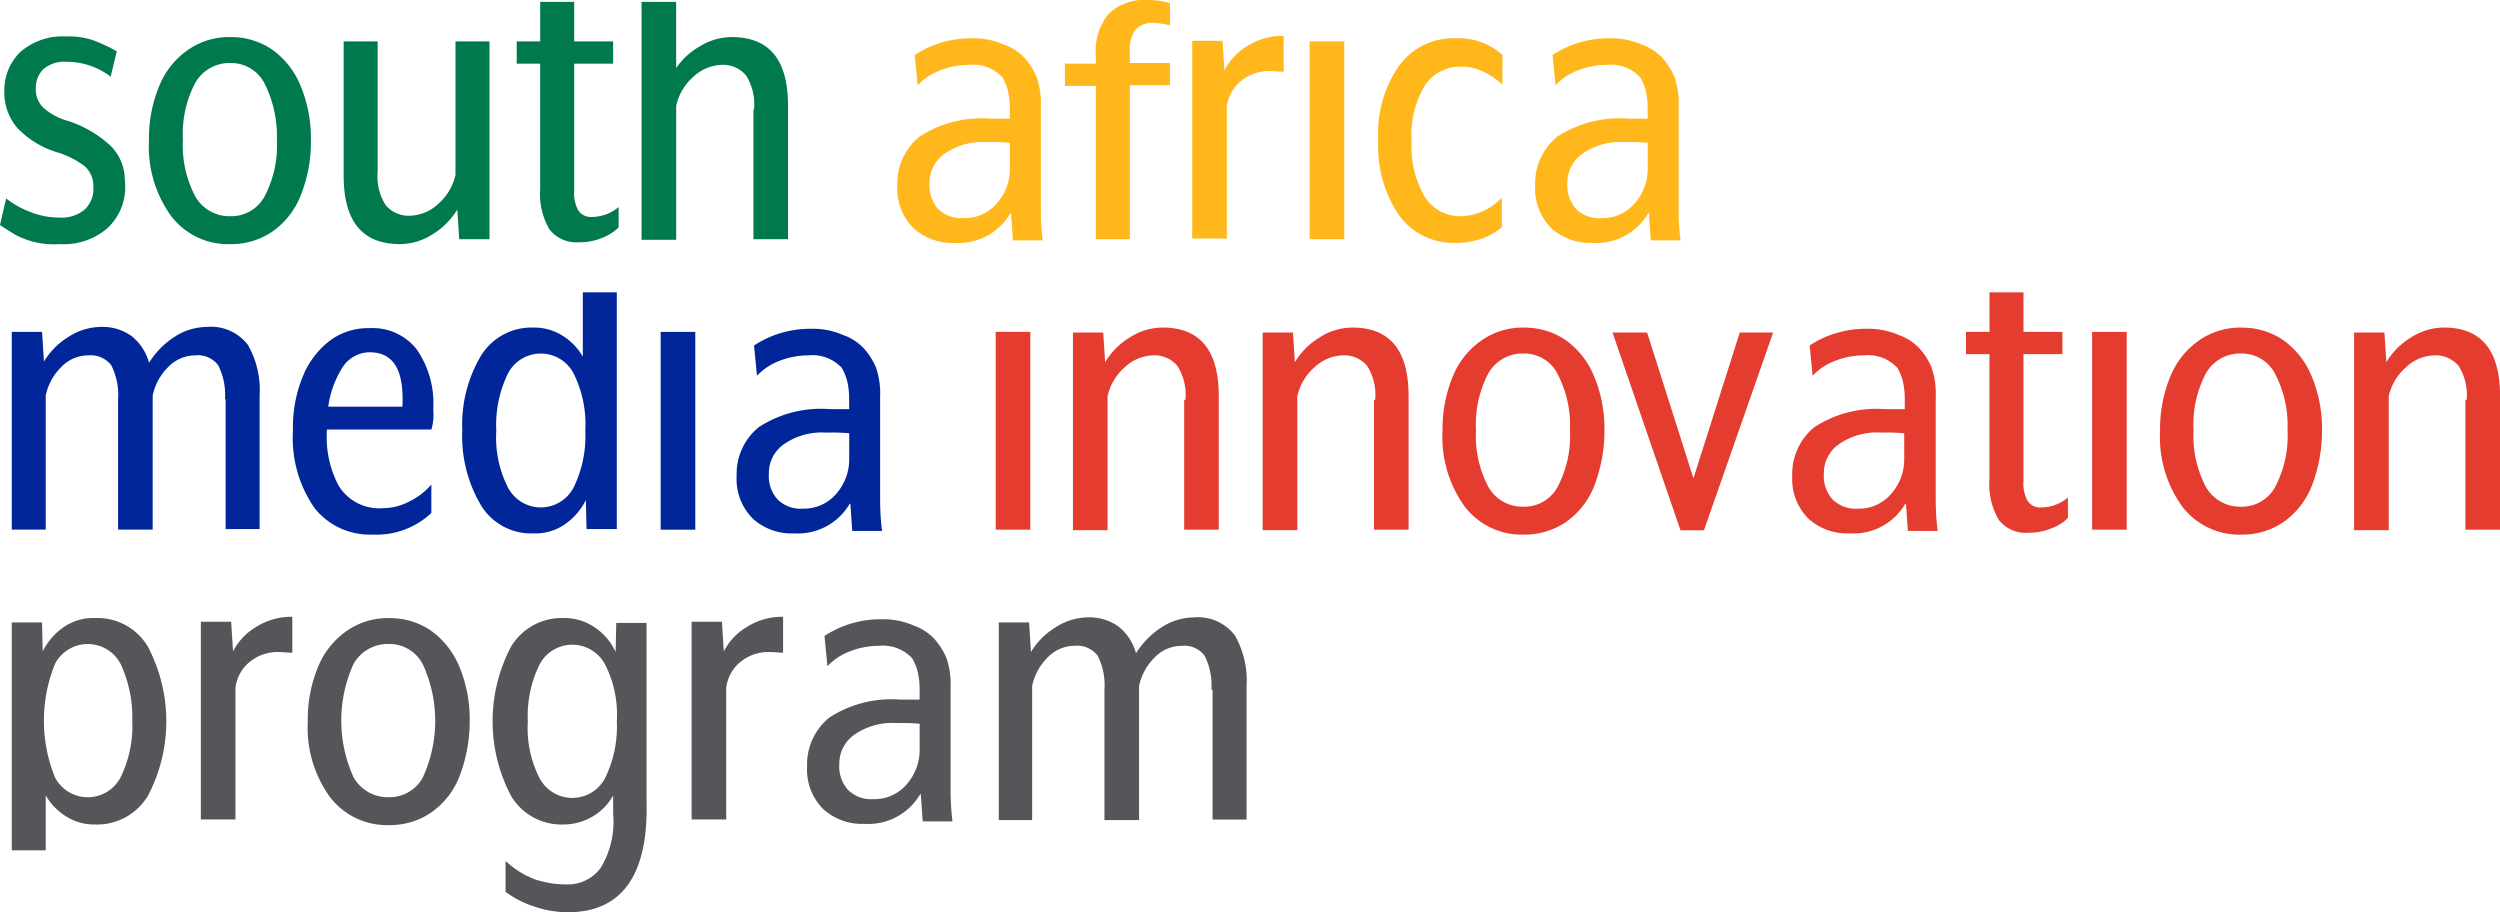
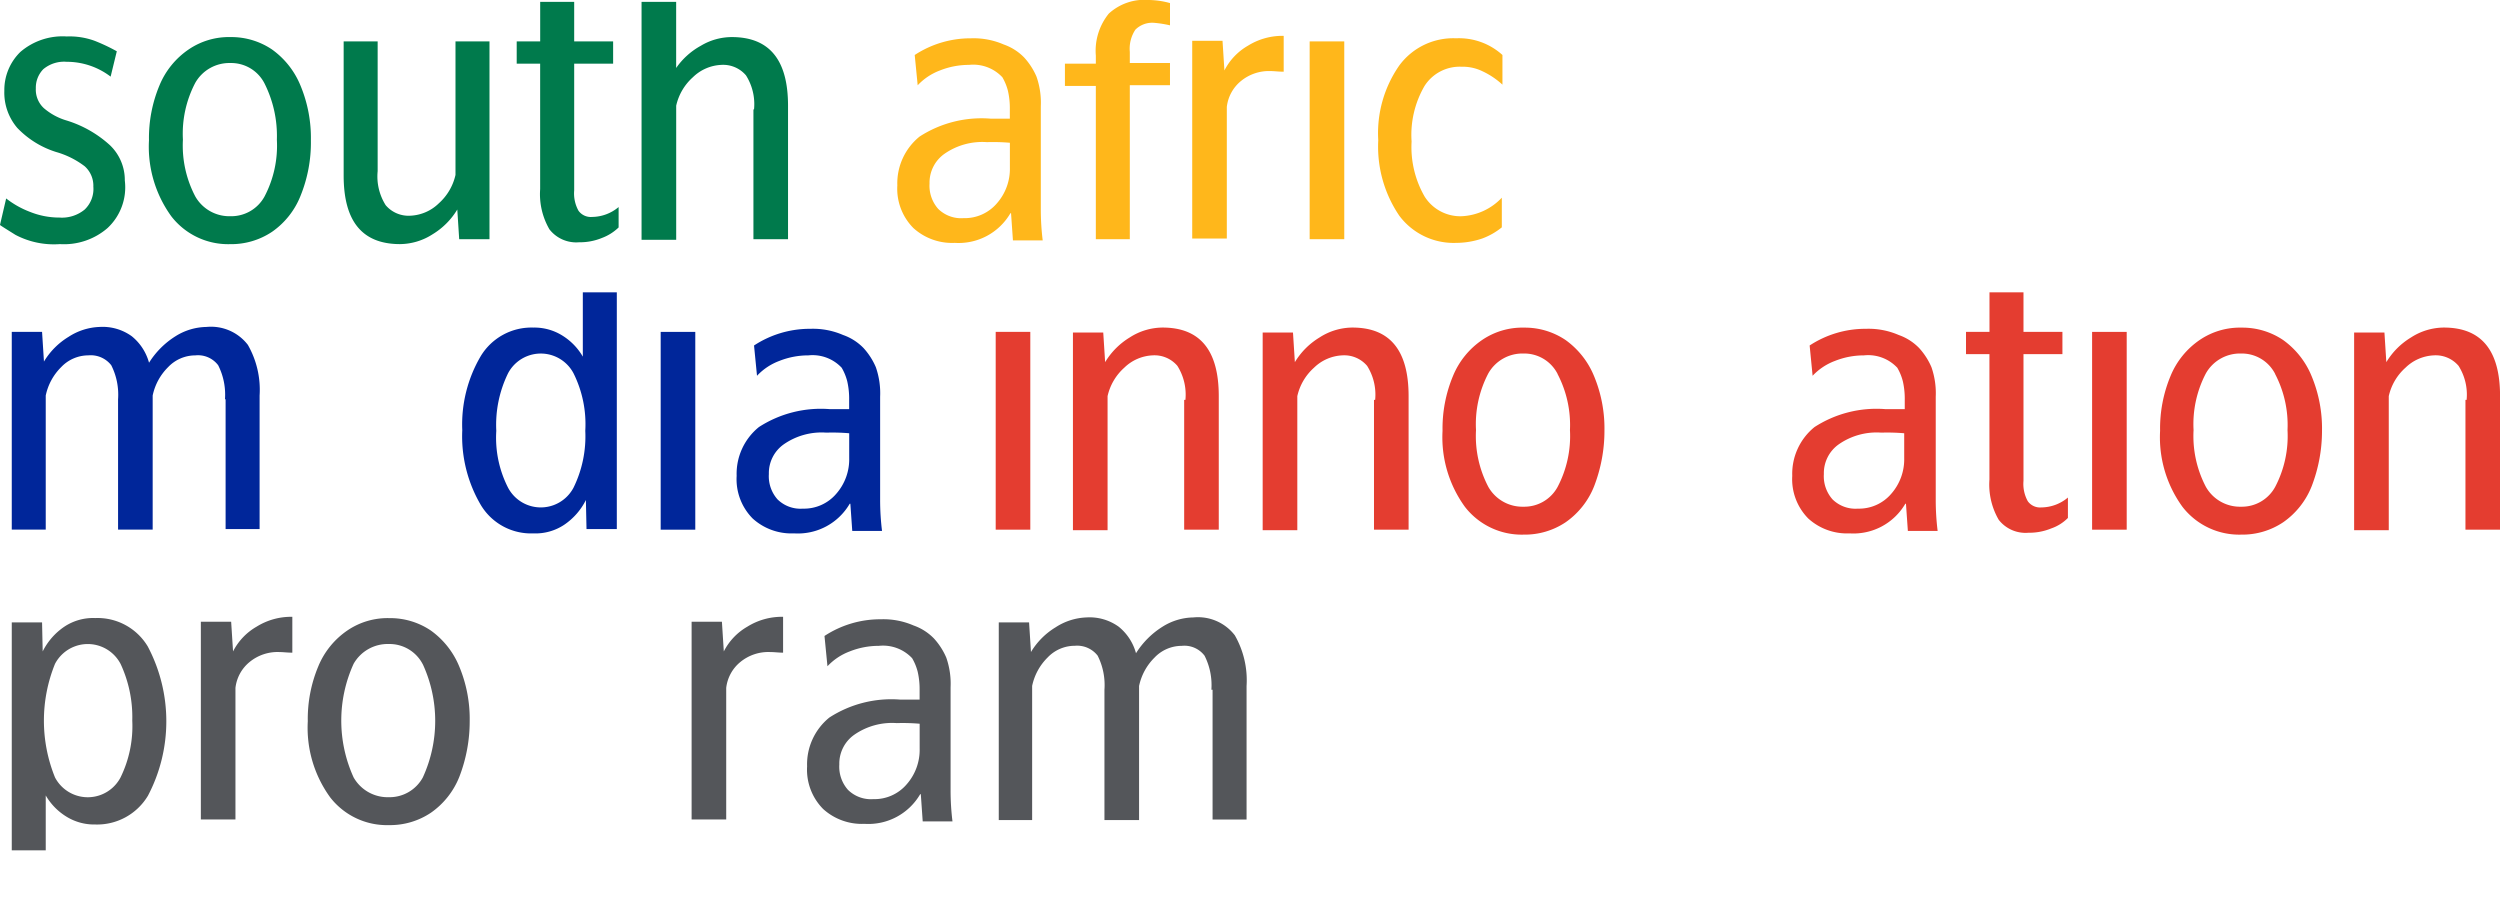
<svg xmlns="http://www.w3.org/2000/svg" width="132" height="48.166" viewBox="0 0 132 48.166">
  <g id="Gruppe_1161" data-name="Gruppe 1161" transform="translate(-595.488 -1131)">
    <path id="Pfad_1042" data-name="Pfad 1042" d="M8.078,16.216a3.505,3.505,0,0,1-2.513.848,4.347,4.347,0,0,1-2.35-.489c-.522-.326-.783-.489-.816-.522l.326-1.4A4.786,4.786,0,0,0,4,15.368a4.133,4.133,0,0,0,1.534.294,1.885,1.885,0,0,0,1.338-.424,1.507,1.507,0,0,0,.457-1.207,1.378,1.378,0,0,0-.457-1.077,4.532,4.532,0,0,0-1.5-.751A4.829,4.829,0,0,1,3.314,10.93a2.866,2.866,0,0,1-.685-1.958,2.807,2.807,0,0,1,.848-2.056A3.416,3.416,0,0,1,5.924,6.1a3.857,3.857,0,0,1,1.468.228,9.542,9.542,0,0,1,1.175.555L8.241,8.221a3.817,3.817,0,0,0-2.317-.783,1.713,1.713,0,0,0-1.24.392,1.4,1.4,0,0,0-.392,1.012,1.331,1.331,0,0,0,.424,1.044,3.239,3.239,0,0,0,1.207.653,6.016,6.016,0,0,1,2.284,1.305,2.541,2.541,0,0,1,.783,1.86A2.941,2.941,0,0,1,8.078,16.216Z" transform="translate(593.088 1126.825)" fill="#007a4c" />
    <path id="Pfad_1043" data-name="Pfad 1043" d="M34.5,14.587a4.192,4.192,0,0,1-1.5,1.893,3.867,3.867,0,0,1-2.219.653,3.79,3.79,0,0,1-3.1-1.468A6.254,6.254,0,0,1,26.5,11.65a7.2,7.2,0,0,1,.555-2.9,4.251,4.251,0,0,1,1.534-1.893A3.773,3.773,0,0,1,30.808,6.2a3.837,3.837,0,0,1,2.186.653,4.374,4.374,0,0,1,1.5,1.893,7.2,7.2,0,0,1,.555,2.9A7.481,7.481,0,0,1,34.5,14.587ZM32.6,8.647a1.974,1.974,0,0,0-1.795-1.077,2.07,2.07,0,0,0-1.86,1.044,5.774,5.774,0,0,0-.653,3,5.774,5.774,0,0,0,.653,3,2.07,2.07,0,0,0,1.86,1.044A2,2,0,0,0,32.6,14.619a5.774,5.774,0,0,0,.653-3A6.162,6.162,0,0,0,32.6,8.647Z" transform="translate(576.854 1126.758)" fill="#007a4c" />
    <path id="Pfad_1044" data-name="Pfad 1044" d="M59.795,13.753a2.846,2.846,0,0,0,.424,1.795,1.583,1.583,0,0,0,1.305.555,2.288,2.288,0,0,0,1.5-.653,2.842,2.842,0,0,0,.881-1.5V6.9H65.7V17.343H64.1L64,15.776A3.84,3.84,0,0,1,62.7,17.081a3.225,3.225,0,0,1-1.73.522C58.979,17.6,58,16.4,58,13.981V6.9h1.795Z" transform="translate(555.633 1126.286)" fill="#007a4c" />
    <path id="Pfad_1045" data-name="Pfad 1045" d="M90.5,12.966a3.056,3.056,0,0,1-1.207.228,1.792,1.792,0,0,1-1.566-.685,3.7,3.7,0,0,1-.489-2.121V3.763H86V2.589h1.24V.5h1.795V2.589h2.056V3.763H89.035v6.69a1.888,1.888,0,0,0,.228,1.077.8.8,0,0,0,.718.326,2.209,2.209,0,0,0,1.4-.522v1.077A2.555,2.555,0,0,1,90.5,12.966Z" transform="translate(536.77 1130.598)" fill="#007a4c" />
    <path id="Pfad_1046" data-name="Pfad 1046" d="M112.139,6.178a2.846,2.846,0,0,0-.424-1.795,1.583,1.583,0,0,0-1.305-.555,2.288,2.288,0,0,0-1.5.653,2.842,2.842,0,0,0-.881,1.5v7.081H106.2V.5h1.827V3.992a3.827,3.827,0,0,1,1.305-1.175,3.182,3.182,0,0,1,1.632-.457c1.991,0,2.97,1.207,2.97,3.622v7.049h-1.827V6.178Z" transform="translate(523.162 1130.598)" fill="#007a4c" />
    <path id="Pfad_1047" data-name="Pfad 1047" d="M148.514,7.281a5.361,5.361,0,0,1,2.97-.881,3.993,3.993,0,0,1,1.73.326,2.786,2.786,0,0,1,1.077.685,3.6,3.6,0,0,1,.653,1.012,4.181,4.181,0,0,1,.228,1.566v5.45a13.283,13.283,0,0,0,.1,1.632H153.7l-.1-1.436h-.033a3.166,3.166,0,0,1-2.937,1.566,3.042,3.042,0,0,1-2.186-.783,2.951,2.951,0,0,1-.848-2.252,3.177,3.177,0,0,1,1.175-2.578,6.028,6.028,0,0,1,3.753-.946h1.012v-.489a4.118,4.118,0,0,0-.1-.979,2.771,2.771,0,0,0-.294-.718,2.107,2.107,0,0,0-1.762-.653,4.134,4.134,0,0,0-1.534.294,3.093,3.093,0,0,0-1.175.783Zm5.025,4.634a10.6,10.6,0,0,0-1.207-.033,3.492,3.492,0,0,0-2.252.62,1.861,1.861,0,0,0-.783,1.566,1.841,1.841,0,0,0,.457,1.338,1.726,1.726,0,0,0,1.338.489,2.235,2.235,0,0,0,1.762-.783,2.756,2.756,0,0,0,.685-1.893Z" transform="translate(495.271 1126.623)" fill="#ffb71b" />
    <path id="Pfad_1048" data-name="Pfad 1048" d="M178.159,12.829h-1.827V4.736H174.7V3.561h1.632V3.137a3.116,3.116,0,0,1,.685-2.219A2.784,2.784,0,0,1,179.138.2a4.346,4.346,0,0,1,1.11.163V1.538a5.75,5.75,0,0,0-.816-.131,1.262,1.262,0,0,0-1.012.359,1.819,1.819,0,0,0-.294,1.175v.587h2.121V4.7h-2.121v8.126Z" transform="translate(477.016 1130.8)" fill="#ffb71b" />
    <path id="Pfad_1049" data-name="Pfad 1049" d="M199.444,7.86a2.331,2.331,0,0,0-1.566.522,2.067,2.067,0,0,0-.751,1.371V16.7H195.3V6.261h1.6l.1,1.566a3.156,3.156,0,0,1,1.24-1.305A3.446,3.446,0,0,1,200.13,6V7.893C199.869,7.893,199.64,7.86,199.444,7.86Z" transform="translate(463.137 1126.893)" fill="#ffb71b" />
    <path id="Pfad_1050" data-name="Pfad 1050" d="M214.3,17.343V6.9h1.827V17.343Z" transform="translate(450.338 1126.286)" fill="#ffb71b" />
    <path id="Pfad_1051" data-name="Pfad 1051" d="M230.882,16.973a4.3,4.3,0,0,1-1.371.228,3.581,3.581,0,0,1-3-1.436,6.487,6.487,0,0,1-1.11-3.981,6.242,6.242,0,0,1,1.11-3.949,3.538,3.538,0,0,1,3-1.436,3.412,3.412,0,0,1,2.447.881V8.847a4.127,4.127,0,0,0-1.077-.718,2.364,2.364,0,0,0-1.077-.228,2.2,2.2,0,0,0-1.958,1.012,5.137,5.137,0,0,0-.685,2.937,5.237,5.237,0,0,0,.685,2.9,2.228,2.228,0,0,0,1.958,1.044,3.1,3.1,0,0,0,2.121-.979v1.566A3.612,3.612,0,0,1,230.882,16.973Z" transform="translate(442.859 1126.623)" fill="#ffb71b" />
-     <path id="Pfad_1052" data-name="Pfad 1052" d="M251.714,7.281a5.361,5.361,0,0,1,2.97-.881,3.993,3.993,0,0,1,1.73.326,2.786,2.786,0,0,1,1.077.685,3.594,3.594,0,0,1,.653,1.012,4.18,4.18,0,0,1,.228,1.566v5.45a13.274,13.274,0,0,0,.1,1.632H256.9l-.1-1.436h-.033a3.166,3.166,0,0,1-2.937,1.566,3.042,3.042,0,0,1-2.186-.783,2.951,2.951,0,0,1-.848-2.252,3.177,3.177,0,0,1,1.175-2.578,6.028,6.028,0,0,1,3.753-.946h1.012v-.489a4.12,4.12,0,0,0-.1-.979,2.77,2.77,0,0,0-.294-.718,2.107,2.107,0,0,0-1.762-.653,4.134,4.134,0,0,0-1.534.294,3.093,3.093,0,0,0-1.175.783Zm5.025,4.634a10.6,10.6,0,0,0-1.207-.033,3.492,3.492,0,0,0-2.252.62,1.861,1.861,0,0,0-.783,1.566,1.841,1.841,0,0,0,.457,1.338,1.726,1.726,0,0,0,1.338.489,2.235,2.235,0,0,0,1.762-.783,2.756,2.756,0,0,0,.685-1.893Z" transform="translate(425.748 1126.623)" fill="#ffb71b" />
    <path id="Pfad_1053" data-name="Pfad 1053" d="M15.558,56.918a3.443,3.443,0,0,0-.359-1.795,1.334,1.334,0,0,0-1.207-.522,1.982,1.982,0,0,0-1.436.62,2.959,2.959,0,0,0-.816,1.5V63.8H9.913V56.918a3.443,3.443,0,0,0-.359-1.795A1.371,1.371,0,0,0,8.346,54.6a1.982,1.982,0,0,0-1.436.62,2.959,2.959,0,0,0-.816,1.5V63.8H4.3V53.361H5.9L6,54.927A3.843,3.843,0,0,1,7.3,53.622,3.2,3.2,0,0,1,8.934,53.1a2.628,2.628,0,0,1,1.7.489,2.716,2.716,0,0,1,.914,1.4,4.424,4.424,0,0,1,1.4-1.4,3.148,3.148,0,0,1,1.632-.489,2.453,2.453,0,0,1,2.186.946,4.777,4.777,0,0,1,.62,2.676v7.049H15.591V56.918Z" transform="translate(591.809 1095.163)" fill="#00269a" />
-     <path id="Pfad_1054" data-name="Pfad 1054" d="M57.11,58.652H51.595a5.5,5.5,0,0,0,.62,2.97A2.516,2.516,0,0,0,54.6,62.8,2.858,2.858,0,0,0,55.9,62.47a3.59,3.59,0,0,0,1.207-.914v1.5a4.215,4.215,0,0,1-3.1,1.142,3.72,3.72,0,0,1-3.067-1.4A6.457,6.457,0,0,1,49.8,58.717a7.053,7.053,0,0,1,.522-2.872,4.5,4.5,0,0,1,1.436-1.893,3.354,3.354,0,0,1,2.056-.653,2.965,2.965,0,0,1,2.513,1.11,5.006,5.006,0,0,1,.881,3.165A2.889,2.889,0,0,1,57.11,58.652Zm-3.263-4.079a1.708,1.708,0,0,0-1.4.751,5.156,5.156,0,0,0-.783,2.121h3.916C55.674,55.519,55.119,54.573,53.846,54.573Z" transform="translate(561.156 1095.028)" fill="#00269a" />
    <path id="Pfad_1055" data-name="Pfad 1055" d="M78.179,50.861a3.127,3.127,0,0,1,2.774-1.5,2.788,2.788,0,0,1,1.534.424,3.183,3.183,0,0,1,1.077,1.11V47.5h1.795V60h-1.6l-.033-1.534a3.422,3.422,0,0,1-1.142,1.305,2.736,2.736,0,0,1-1.632.457,3.09,3.09,0,0,1-2.774-1.5,7.15,7.15,0,0,1-.979-3.949A7.108,7.108,0,0,1,78.179,50.861Zm1.436,6.951a1.954,1.954,0,0,0,3.459,0,6.151,6.151,0,0,0,.62-3,6.016,6.016,0,0,0-.62-3.035,1.954,1.954,0,0,0-3.459,0,6.2,6.2,0,0,0-.62,3.035A5.8,5.8,0,0,0,79.615,57.812Z" transform="translate(542.697 1098.935)" fill="#00269a" />
    <path id="Pfad_1056" data-name="Pfad 1056" d="M109.3,64.343V53.9h1.827V64.343Z" transform="translate(521.072 1094.624)" fill="#00269a" />
    <path id="Pfad_1057" data-name="Pfad 1057" d="M122.514,54.281a5.361,5.361,0,0,1,2.97-.881,3.993,3.993,0,0,1,1.73.326,2.787,2.787,0,0,1,1.077.685,3.594,3.594,0,0,1,.653,1.012,4.181,4.181,0,0,1,.228,1.566v5.45a13.284,13.284,0,0,0,.1,1.632H127.7l-.1-1.436h-.033a3.166,3.166,0,0,1-2.937,1.566,3.042,3.042,0,0,1-2.186-.783,2.951,2.951,0,0,1-.848-2.252,3.177,3.177,0,0,1,1.175-2.578,6.028,6.028,0,0,1,3.753-.946h1.012v-.489a4.119,4.119,0,0,0-.1-.979,2.77,2.77,0,0,0-.294-.718,2.107,2.107,0,0,0-1.762-.653,4.133,4.133,0,0,0-1.534.294,3.093,3.093,0,0,0-1.175.783Zm5.025,4.634a10.6,10.6,0,0,0-1.207-.033,3.492,3.492,0,0,0-2.252.62,1.861,1.861,0,0,0-.783,1.566,1.841,1.841,0,0,0,.457,1.338,1.726,1.726,0,0,0,1.338.489,2.235,2.235,0,0,0,1.762-.783,2.756,2.756,0,0,0,.685-1.893Z" transform="translate(512.787 1094.961)" fill="#00269a" />
    <path id="Pfad_1058" data-name="Pfad 1058" d="M163.5,64.343V53.9h1.827V64.343Z" transform="translate(484.561 1094.624)" fill="#e43d30" />
    <path id="Pfad_1059" data-name="Pfad 1059" d="M181.939,57.018a2.846,2.846,0,0,0-.424-1.795,1.583,1.583,0,0,0-1.305-.555,2.288,2.288,0,0,0-1.5.653,2.842,2.842,0,0,0-.881,1.5V63.9H176V53.461h1.6l.1,1.566A3.84,3.84,0,0,1,179,53.722a3.225,3.225,0,0,1,1.73-.522c1.991,0,2.97,1.207,2.97,3.622v7.049h-1.827V57.018Z" transform="translate(476.139 1095.095)" fill="#e43d30" />
    <path id="Pfad_1060" data-name="Pfad 1060" d="M212.639,57.018a2.846,2.846,0,0,0-.424-1.795,1.583,1.583,0,0,0-1.305-.555,2.288,2.288,0,0,0-1.5.653,2.842,2.842,0,0,0-.881,1.5V63.9H206.7V53.461h1.6l.1,1.566a3.84,3.84,0,0,1,1.305-1.305,3.225,3.225,0,0,1,1.73-.522c1.991,0,2.97,1.207,2.97,3.622v7.049h-1.827V57.018Z" transform="translate(455.457 1095.095)" fill="#e43d30" />
    <path id="Pfad_1061" data-name="Pfad 1061" d="M243.8,61.587a4.192,4.192,0,0,1-1.5,1.893,3.867,3.867,0,0,1-2.219.653,3.79,3.79,0,0,1-3.1-1.468A6.254,6.254,0,0,1,235.8,58.65a7.2,7.2,0,0,1,.555-2.9,4.251,4.251,0,0,1,1.534-1.893,3.773,3.773,0,0,1,2.219-.653,3.837,3.837,0,0,1,2.186.653,4.374,4.374,0,0,1,1.5,1.893,7.2,7.2,0,0,1,.555,2.9A8.117,8.117,0,0,1,243.8,61.587Zm-1.925-5.939a1.974,1.974,0,0,0-1.795-1.077,2.07,2.07,0,0,0-1.86,1.044,5.774,5.774,0,0,0-.653,3,5.774,5.774,0,0,0,.653,3,2.07,2.07,0,0,0,1.86,1.044,2,2,0,0,0,1.795-1.044,5.774,5.774,0,0,0,.653-3A5.808,5.808,0,0,0,241.87,55.647Z" transform="translate(435.854 1095.095)" fill="#e43d30" />
-     <path id="Pfad_1062" data-name="Pfad 1062" d="M268.13,64.443h-1.24L263.3,54h1.827l2.447,7.7,2.447-7.7h1.762Z" transform="translate(417.328 1094.556)" fill="#e43d30" />
    <path id="Pfad_1063" data-name="Pfad 1063" d="M293.314,54.281a5.361,5.361,0,0,1,2.97-.881,3.993,3.993,0,0,1,1.73.326,2.787,2.787,0,0,1,1.077.685,3.593,3.593,0,0,1,.653,1.012,4.181,4.181,0,0,1,.228,1.566v5.45a13.274,13.274,0,0,0,.1,1.632H298.5l-.1-1.436h-.033a3.166,3.166,0,0,1-2.937,1.566,3.042,3.042,0,0,1-2.186-.783,2.951,2.951,0,0,1-.848-2.252,3.177,3.177,0,0,1,1.175-2.578,6.028,6.028,0,0,1,3.753-.946h1.012v-.489a4.12,4.12,0,0,0-.1-.979,2.771,2.771,0,0,0-.294-.718,2.107,2.107,0,0,0-1.762-.653,4.133,4.133,0,0,0-1.534.294,3.093,3.093,0,0,0-1.175.783Zm4.993,4.634a10.605,10.605,0,0,0-1.207-.033,3.492,3.492,0,0,0-2.252.62,1.861,1.861,0,0,0-.783,1.566,1.841,1.841,0,0,0,.457,1.338,1.726,1.726,0,0,0,1.338.489,2.235,2.235,0,0,0,1.762-.783,2.756,2.756,0,0,0,.685-1.893Z" transform="translate(397.723 1094.961)" fill="#e43d30" />
    <path id="Pfad_1064" data-name="Pfad 1064" d="M325,59.966a3.056,3.056,0,0,1-1.207.228,1.792,1.792,0,0,1-1.566-.685,3.7,3.7,0,0,1-.49-2.121V50.763H320.5V49.589h1.24V47.5h1.795v2.089h2.056v1.175h-2.056v6.69a1.889,1.889,0,0,0,.228,1.077.8.8,0,0,0,.718.326,2.209,2.209,0,0,0,1.4-.522v1.077A2.275,2.275,0,0,1,325,59.966Z" transform="translate(378.793 1098.935)" fill="#e43d30" />
    <path id="Pfad_1065" data-name="Pfad 1065" d="M340.9,64.343V53.9h1.827V64.343Z" transform="translate(365.051 1094.624)" fill="#e43d30" />
    <path id="Pfad_1066" data-name="Pfad 1066" d="M359.9,61.587a4.192,4.192,0,0,1-1.5,1.893,3.867,3.867,0,0,1-2.219.653,3.789,3.789,0,0,1-3.1-1.468A6.254,6.254,0,0,1,351.9,58.65a7.2,7.2,0,0,1,.555-2.9,4.251,4.251,0,0,1,1.534-1.893,3.773,3.773,0,0,1,2.219-.653,3.837,3.837,0,0,1,2.186.653,4.374,4.374,0,0,1,1.5,1.893,7.2,7.2,0,0,1,.555,2.9A8.118,8.118,0,0,1,359.9,61.587Zm-1.925-5.939a1.974,1.974,0,0,0-1.795-1.077,2.07,2.07,0,0,0-1.86,1.044,5.775,5.775,0,0,0-.653,3,5.775,5.775,0,0,0,.653,3,2.07,2.07,0,0,0,1.86,1.044,2,2,0,0,0,1.795-1.044,5.774,5.774,0,0,0,.653-3A5.808,5.808,0,0,0,357.97,55.647Z" transform="translate(357.641 1095.095)" fill="#e43d30" />
    <path id="Pfad_1067" data-name="Pfad 1067" d="M389.239,57.018a2.846,2.846,0,0,0-.424-1.795,1.583,1.583,0,0,0-1.305-.555,2.288,2.288,0,0,0-1.5.653,2.842,2.842,0,0,0-.881,1.5V63.9H383.3V53.461h1.6l.1,1.566a3.84,3.84,0,0,1,1.305-1.305,3.225,3.225,0,0,1,1.73-.522c1.991,0,2.97,1.207,2.97,3.622v7.049h-1.827V57.018Z" transform="translate(336.486 1095.095)" fill="#e43d30" />
    <path id="Pfad_1068" data-name="Pfad 1068" d="M11.479,109.6a3.127,3.127,0,0,1-2.774,1.5,2.788,2.788,0,0,1-1.534-.424,3.183,3.183,0,0,1-1.077-1.11v2.9H4.3V100.428H5.9l.033,1.534a3.422,3.422,0,0,1,1.142-1.305,2.736,2.736,0,0,1,1.632-.457,3.09,3.09,0,0,1,2.774,1.5,8.452,8.452,0,0,1,0,7.9Zm-1.436-6.983a1.954,1.954,0,0,0-3.459,0,7.966,7.966,0,0,0,0,6,1.954,1.954,0,0,0,3.459,0,6.151,6.151,0,0,0,.62-3A6.65,6.65,0,0,0,10.043,102.615Z" transform="translate(591.809 1063.433)" fill="#54565a" />
    <path id="Pfad_1069" data-name="Pfad 1069" d="M39.044,101.86a2.331,2.331,0,0,0-1.566.522,2.067,2.067,0,0,0-.751,1.371V110.7H34.9V100.261h1.6l.1,1.566a3.156,3.156,0,0,1,1.24-1.305A3.446,3.446,0,0,1,39.73,100v1.893C39.469,101.893,39.24,101.86,39.044,101.86Z" transform="translate(571.193 1063.568)" fill="#54565a" />
    <path id="Pfad_1070" data-name="Pfad 1070" d="M60.2,108.587a4.192,4.192,0,0,1-1.5,1.893,3.867,3.867,0,0,1-2.219.653,3.79,3.79,0,0,1-3.1-1.468A6.254,6.254,0,0,1,52.2,105.65a7.2,7.2,0,0,1,.555-2.9,4.251,4.251,0,0,1,1.534-1.893,3.773,3.773,0,0,1,2.219-.653,3.837,3.837,0,0,1,2.186.653,4.374,4.374,0,0,1,1.5,1.893,7.2,7.2,0,0,1,.555,2.9A8.117,8.117,0,0,1,60.2,108.587Zm-1.925-5.939a1.974,1.974,0,0,0-1.795-1.077,2.07,2.07,0,0,0-1.86,1.044,7.231,7.231,0,0,0,0,6,2.07,2.07,0,0,0,1.86,1.044,2,2,0,0,0,1.795-1.044,7.156,7.156,0,0,0,0-5.972Z" transform="translate(559.539 1063.433)" fill="#54565a" />
-     <path id="Pfad_1071" data-name="Pfad 1071" d="M86.081,115.733a5.544,5.544,0,0,1-1.762-.294,5.219,5.219,0,0,1-1.534-.783v-1.632a4.7,4.7,0,0,0,1.566.979,5.3,5.3,0,0,0,1.7.261,2.135,2.135,0,0,0,1.762-.881,4.676,4.676,0,0,0,.653-2.839v-.979a2.93,2.93,0,0,1-1.077,1.11,3,3,0,0,1-1.534.424,3.09,3.09,0,0,1-2.774-1.5,8.452,8.452,0,0,1,0-7.9,3.126,3.126,0,0,1,2.774-1.5,2.828,2.828,0,0,1,1.632.489,3.1,3.1,0,0,1,1.11,1.305l.033-1.534h1.6v9.464C90.324,113.775,88.92,115.733,86.081,115.733Zm-1.5-7.081a1.954,1.954,0,0,0,3.459,0,6.152,6.152,0,0,0,.62-3,5.8,5.8,0,0,0-.62-3,1.954,1.954,0,0,0-3.459,0,6.152,6.152,0,0,0-.62,3A5.8,5.8,0,0,0,84.58,108.652Z" transform="translate(539.396 1063.433)" fill="#54565a" />
    <path id="Pfad_1072" data-name="Pfad 1072" d="M118.444,101.86a2.331,2.331,0,0,0-1.566.522,2.067,2.067,0,0,0-.751,1.371V110.7H114.3V100.261h1.6l.1,1.566a3.156,3.156,0,0,1,1.24-1.305A3.446,3.446,0,0,1,119.13,100v1.893C118.9,101.893,118.673,101.86,118.444,101.86Z" transform="translate(517.705 1063.568)" fill="#54565a" />
    <path id="Pfad_1073" data-name="Pfad 1073" d="M133.914,101.281a5.361,5.361,0,0,1,2.97-.881,3.993,3.993,0,0,1,1.73.326,2.787,2.787,0,0,1,1.077.685,3.594,3.594,0,0,1,.653,1.012,4.181,4.181,0,0,1,.228,1.566v5.45a13.283,13.283,0,0,0,.1,1.632H139.1l-.1-1.436h-.033a3.166,3.166,0,0,1-2.937,1.566,3.042,3.042,0,0,1-2.186-.783,2.951,2.951,0,0,1-.848-2.252,3.177,3.177,0,0,1,1.175-2.578,6.028,6.028,0,0,1,3.753-.946h1.012v-.489a4.119,4.119,0,0,0-.1-.979,2.77,2.77,0,0,0-.294-.718,2.107,2.107,0,0,0-1.762-.653,4.134,4.134,0,0,0-1.534.294,3.093,3.093,0,0,0-1.175.783Zm5.025,4.634a10.6,10.6,0,0,0-1.207-.033,3.492,3.492,0,0,0-2.252.62,1.861,1.861,0,0,0-.783,1.566,1.841,1.841,0,0,0,.457,1.338,1.726,1.726,0,0,0,1.338.49,2.235,2.235,0,0,0,1.762-.783,2.756,2.756,0,0,0,.685-1.893Z" transform="translate(505.107 1063.298)" fill="#54565a" />
    <path id="Pfad_1074" data-name="Pfad 1074" d="M175.226,103.918a3.443,3.443,0,0,0-.359-1.795,1.334,1.334,0,0,0-1.207-.522,1.982,1.982,0,0,0-1.436.62,2.959,2.959,0,0,0-.816,1.5V110.8H169.58v-6.886a3.443,3.443,0,0,0-.359-1.795,1.371,1.371,0,0,0-1.207-.522,1.982,1.982,0,0,0-1.436.62,2.959,2.959,0,0,0-.816,1.5V110.8H164V100.361h1.6l.1,1.566A3.843,3.843,0,0,1,167,100.622a3.2,3.2,0,0,1,1.632-.522,2.628,2.628,0,0,1,1.7.49,2.716,2.716,0,0,1,.914,1.4,4.424,4.424,0,0,1,1.4-1.4,3.148,3.148,0,0,1,1.632-.49,2.453,2.453,0,0,1,2.186.946,4.777,4.777,0,0,1,.62,2.676v7.049h-1.795v-6.853Z" transform="translate(484.223 1063.5)" fill="#54565a" />
  </g>
</svg>